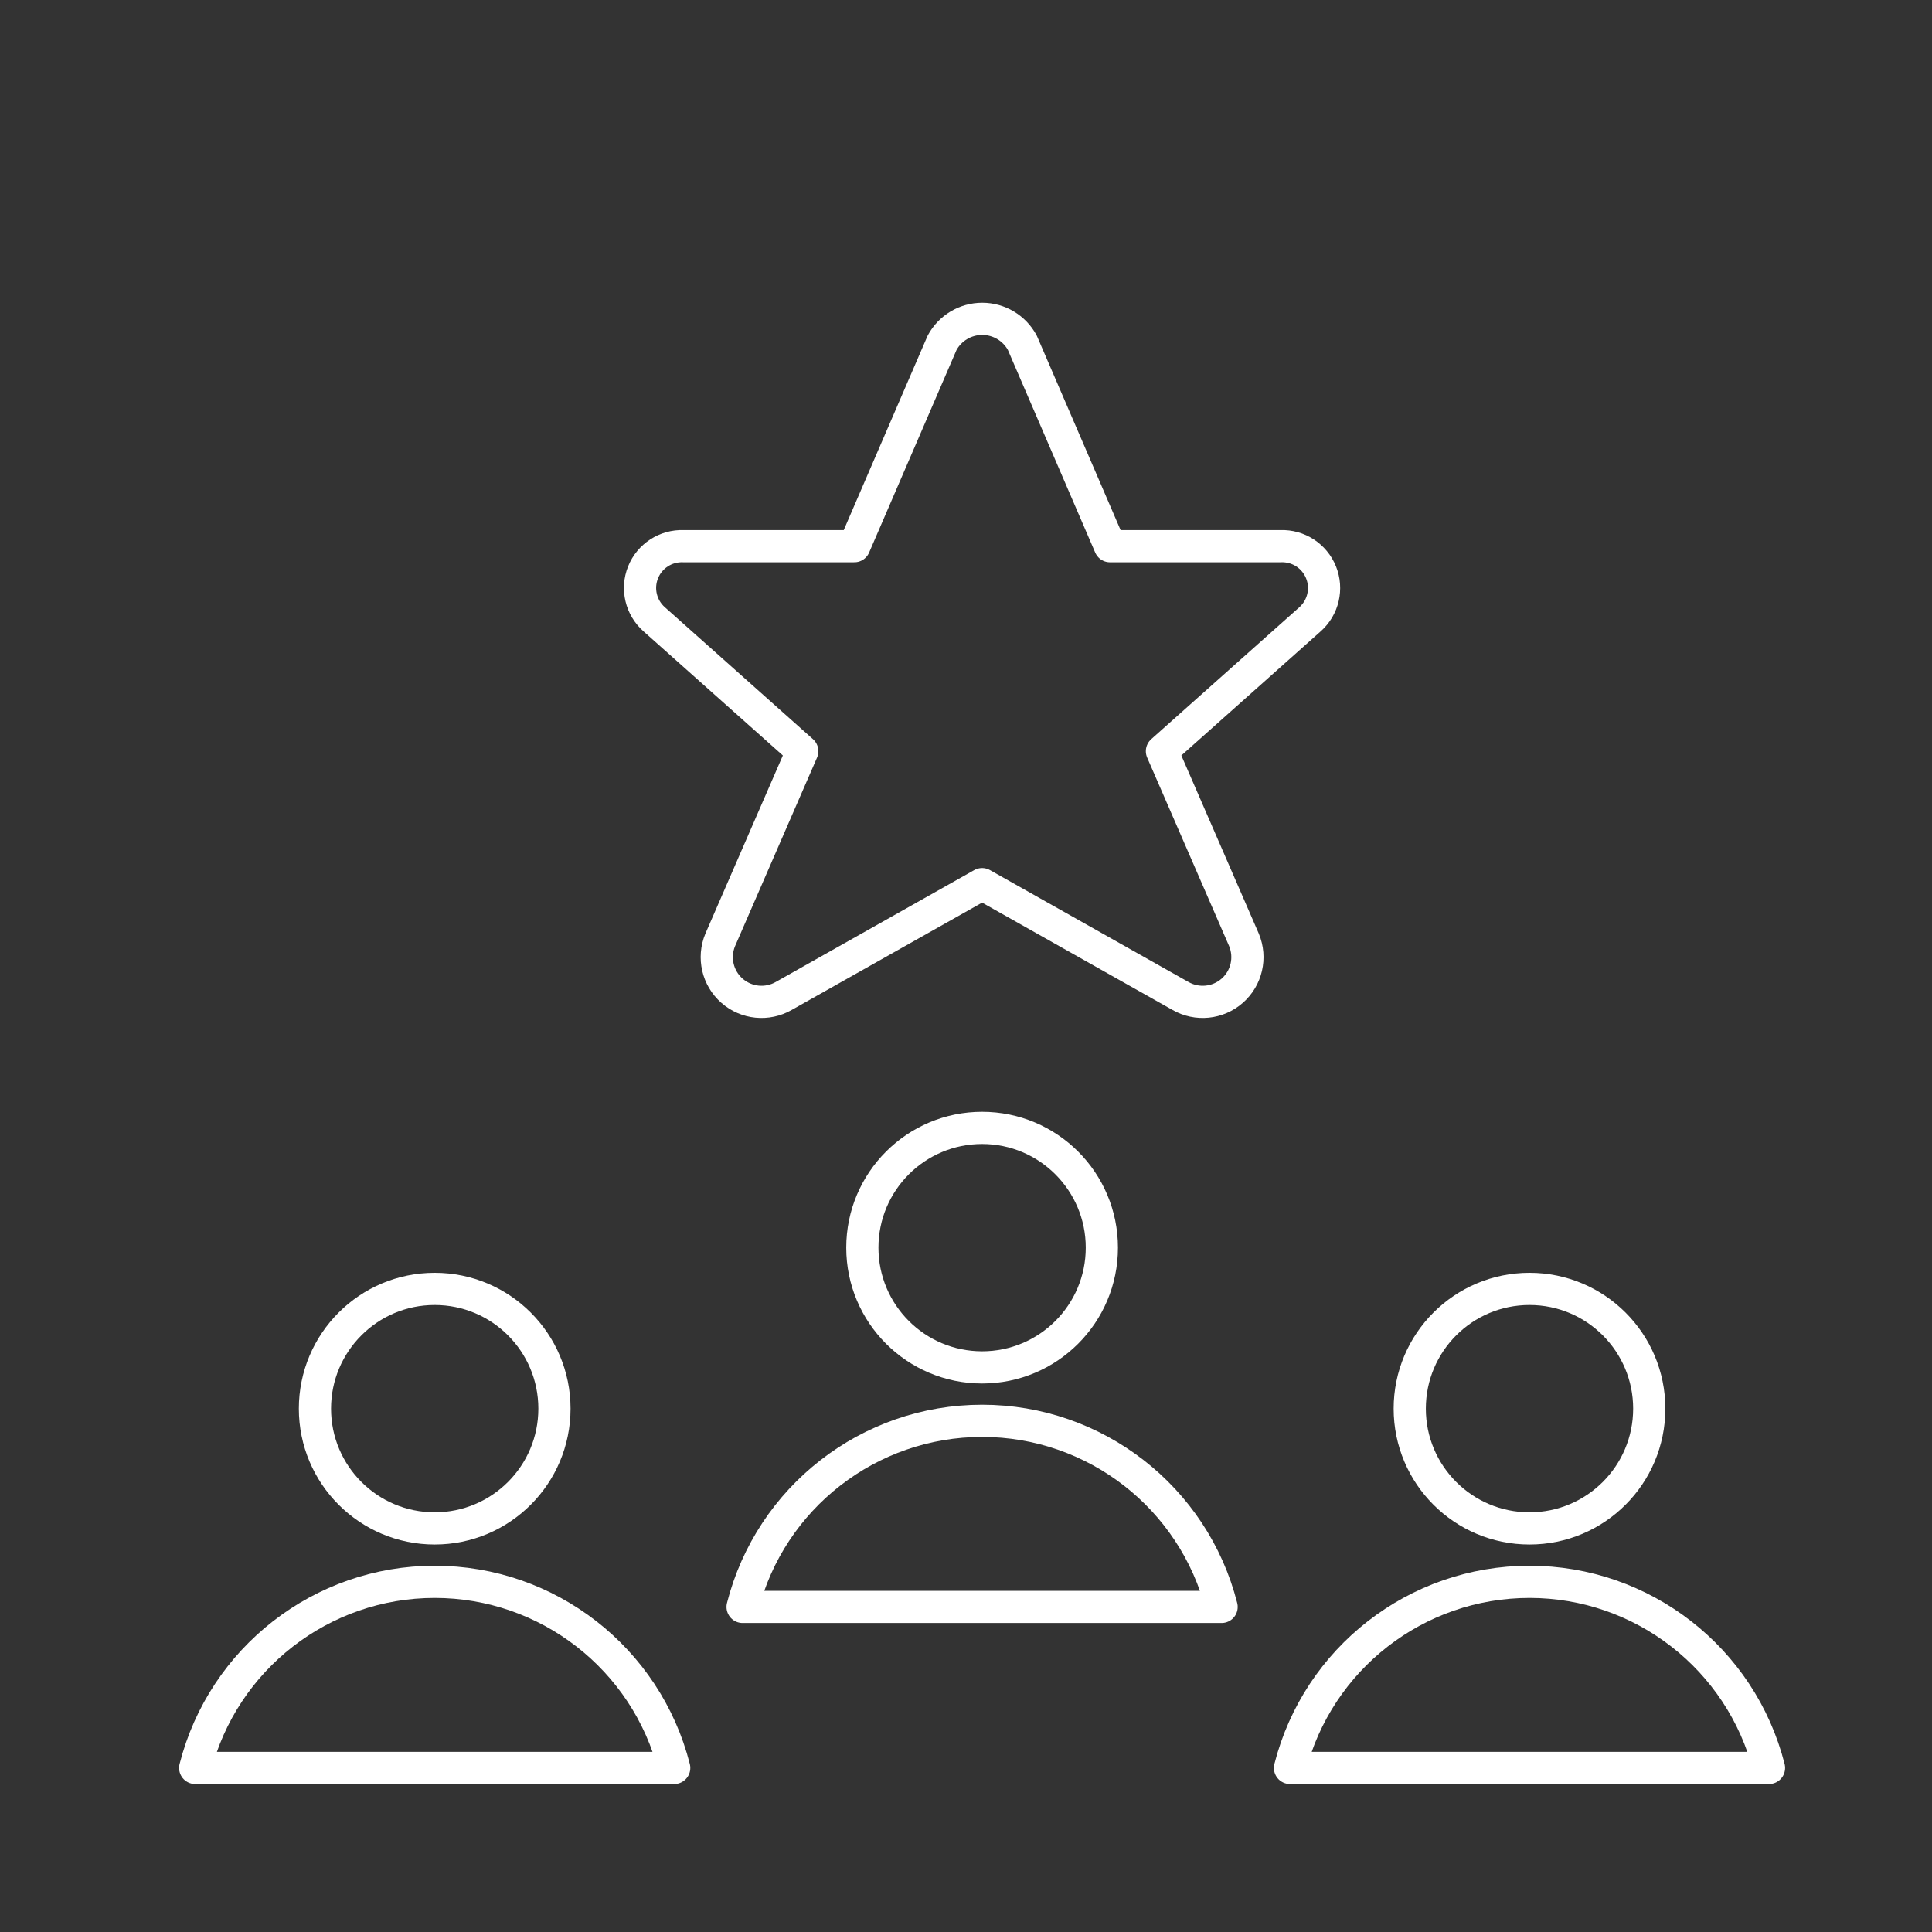
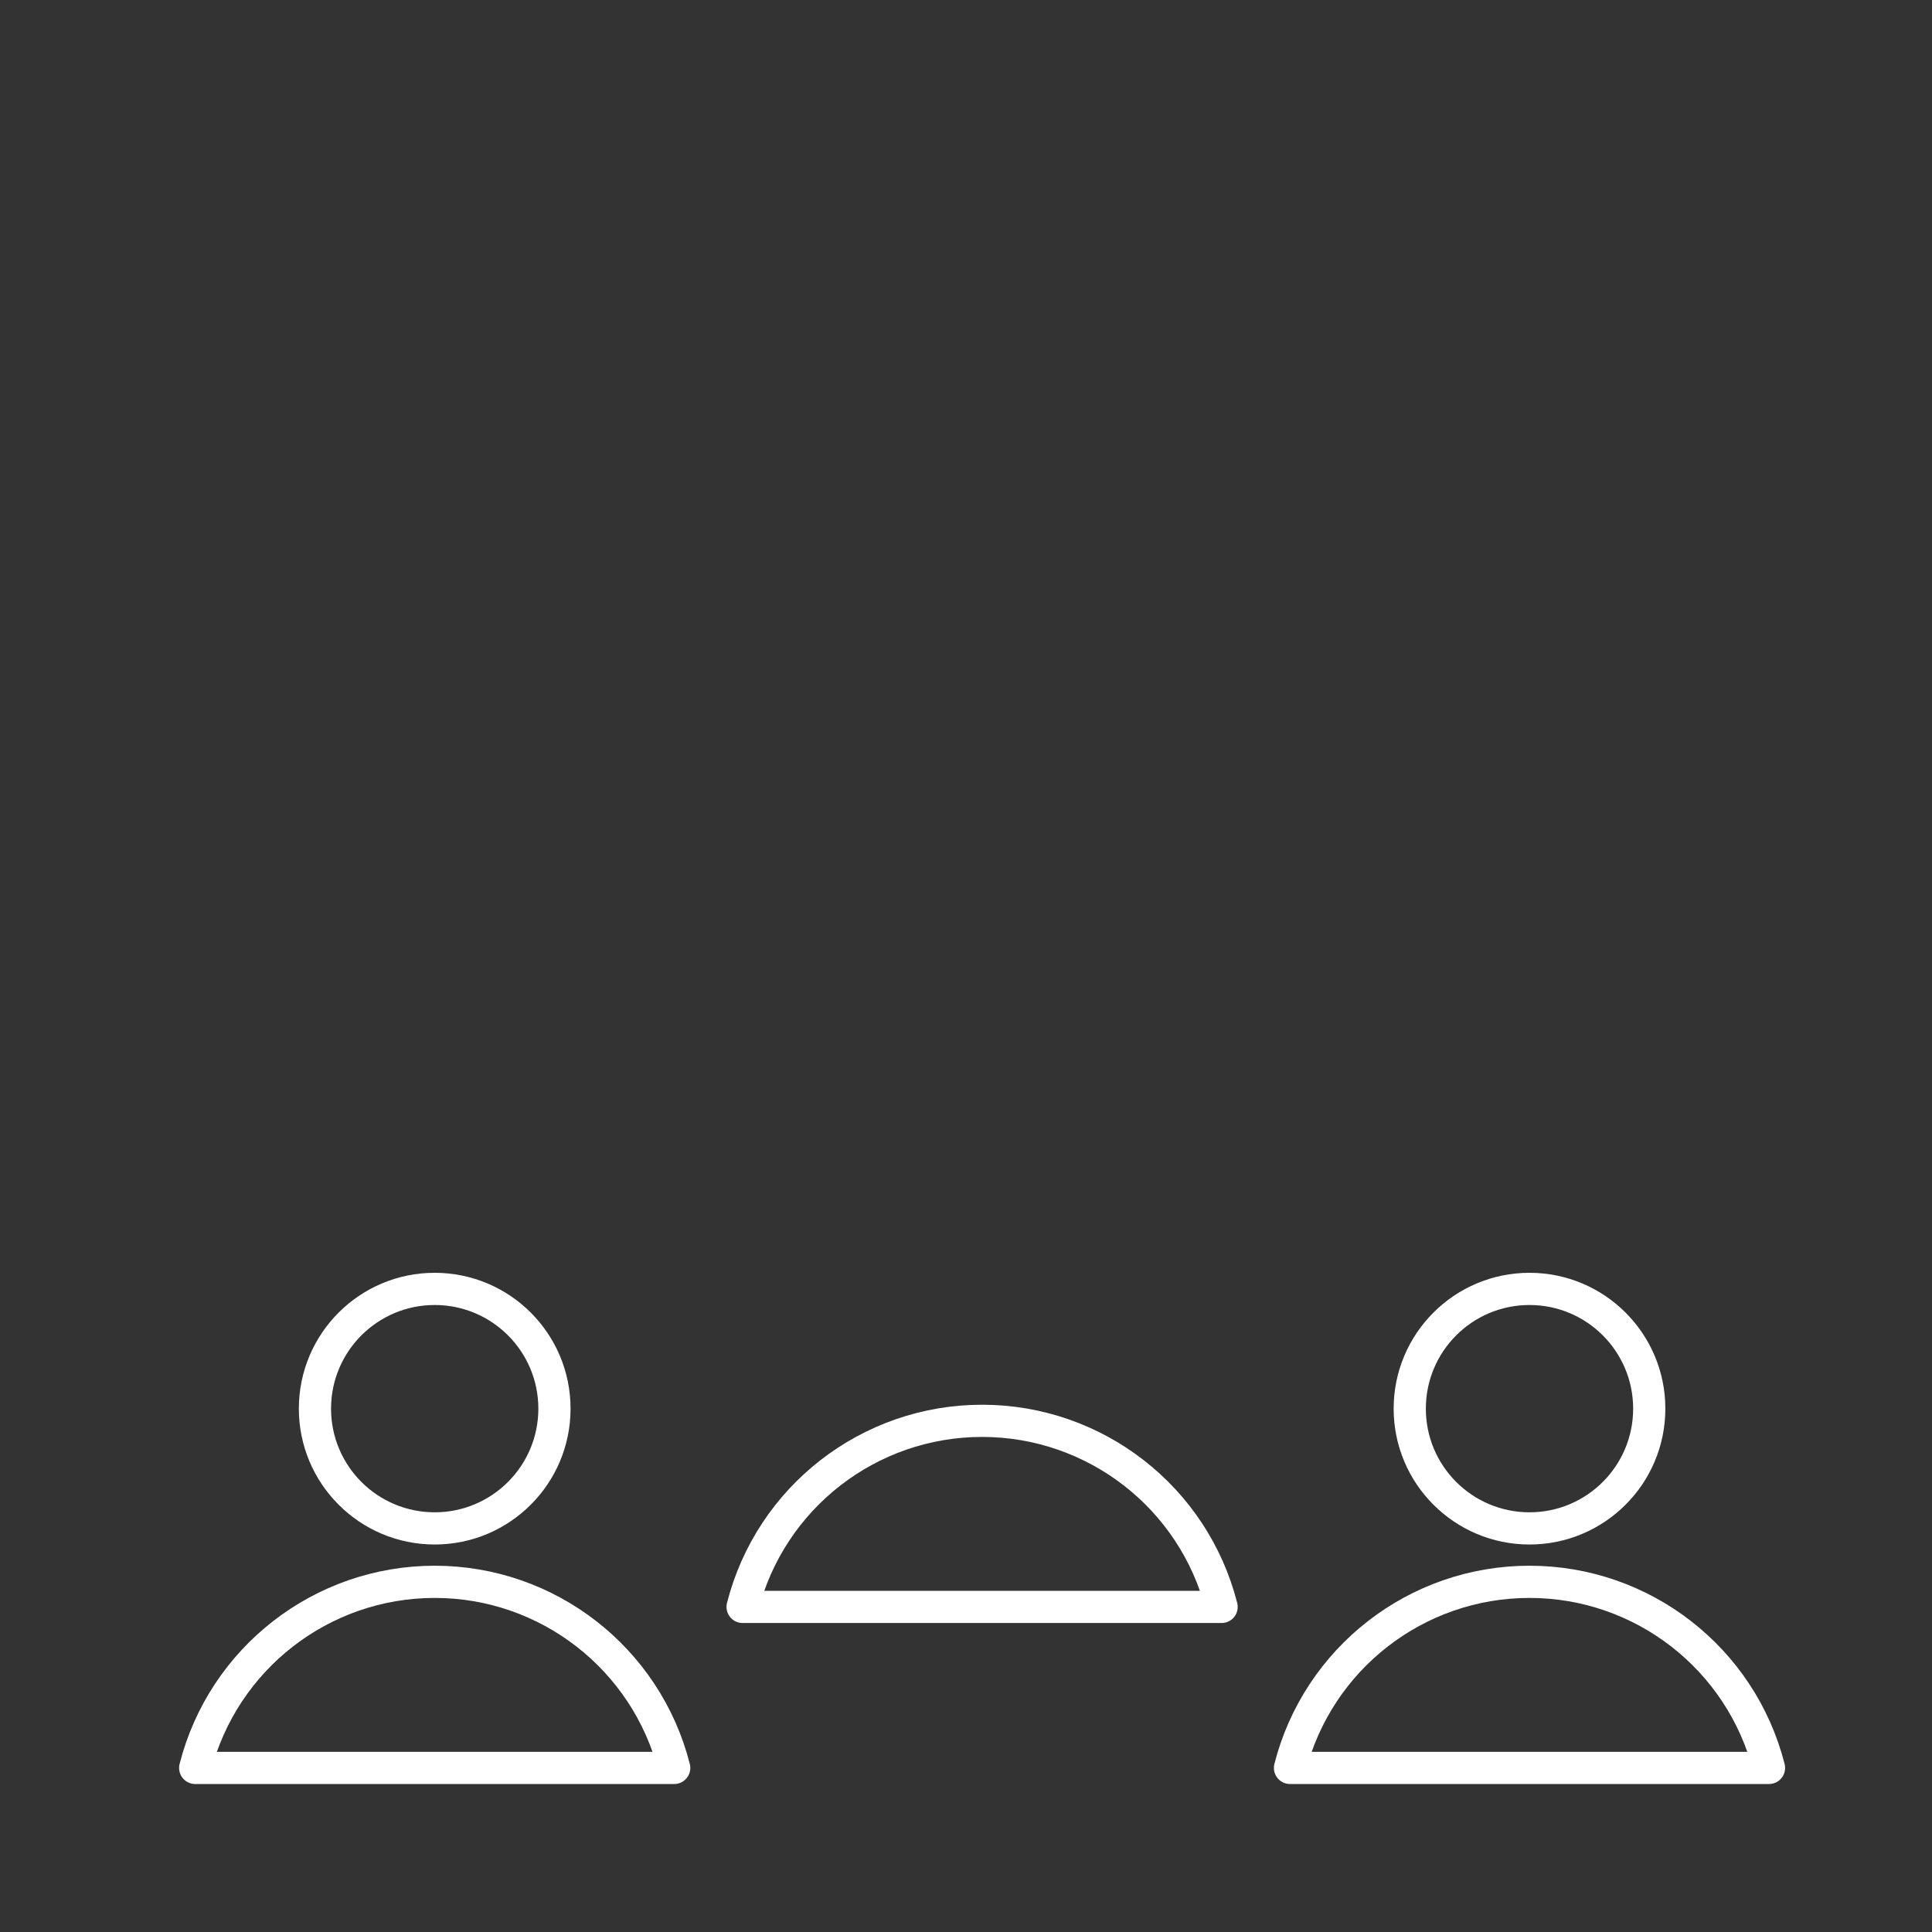
<svg xmlns="http://www.w3.org/2000/svg" width="60px" height="60px" viewBox="0 0 60 60" version="1.1">
  <rect x="0" y="0" width="60" height="60" fill="#333333" stroke="none" />
  <title>Ethics Copy 13</title>
  <desc>Created with Sketch.</desc>
  <g id="Ethics-Copy-13" stroke="none" stroke-width="1" fill="none" fill-rule="evenodd" stroke-linecap="round" stroke-linejoin="round">
    <g id="Work-Office-Companies-/-Ideas/Creativity-/-team-idea" transform="translate(6, 9)" stroke="#FFFFFF">
      <g id="Group">
        <g id="team-idea">
          <circle id="Oval" cx="7.5" cy="34.747" r="3.719" />
          <path d="M14.938,45.904 C14.071,42.504 11.009,40.125 7.5,40.125 C3.991,40.125 0.929,42.504 0.062,45.904 L14.938,45.904 Z" id="Shape" />
-           <path d="M25.749,1.645 L28.472,7.962 L33.771,7.962 C34.319,7.941 34.821,8.266 35.026,8.775 C35.231,9.284 35.095,9.866 34.685,10.231 L30.085,14.329 L32.633,20.19 C32.862,20.74 32.716,21.375 32.268,21.768 C31.821,22.161 31.173,22.226 30.657,21.928 L24.5,18.458 L18.343,21.928 C17.827,22.226 17.179,22.161 16.732,21.768 C16.284,21.375 16.138,20.74 16.367,20.19 L18.915,14.329 L14.315,10.231 C13.904,9.868 13.766,9.285 13.97,8.776 C14.174,8.267 14.676,7.941 15.224,7.962 L20.532,7.962 L23.258,1.645 C23.505,1.188 23.983,0.902 24.504,0.902 C25.024,0.902 25.502,1.188 25.749,1.645 Z" id="Shape" />
-           <circle id="Oval" cx="24.5" cy="29.747" r="3.719" />
          <path d="M31.938,40.904 C31.071,37.504 28.009,35.125 24.5,35.125 C20.991,35.125 17.929,37.504 17.062,40.904 L31.938,40.904 Z" id="Shape" />
          <circle id="Oval" cx="41.5" cy="34.747" r="3.719" />
          <path d="M48.938,45.904 C48.071,42.504 45.009,40.125 41.5,40.125 C37.991,40.125 34.929,42.504 34.062,45.904 L48.938,45.904 Z" id="Shape" />
        </g>
      </g>
    </g>
  </g>
</svg>